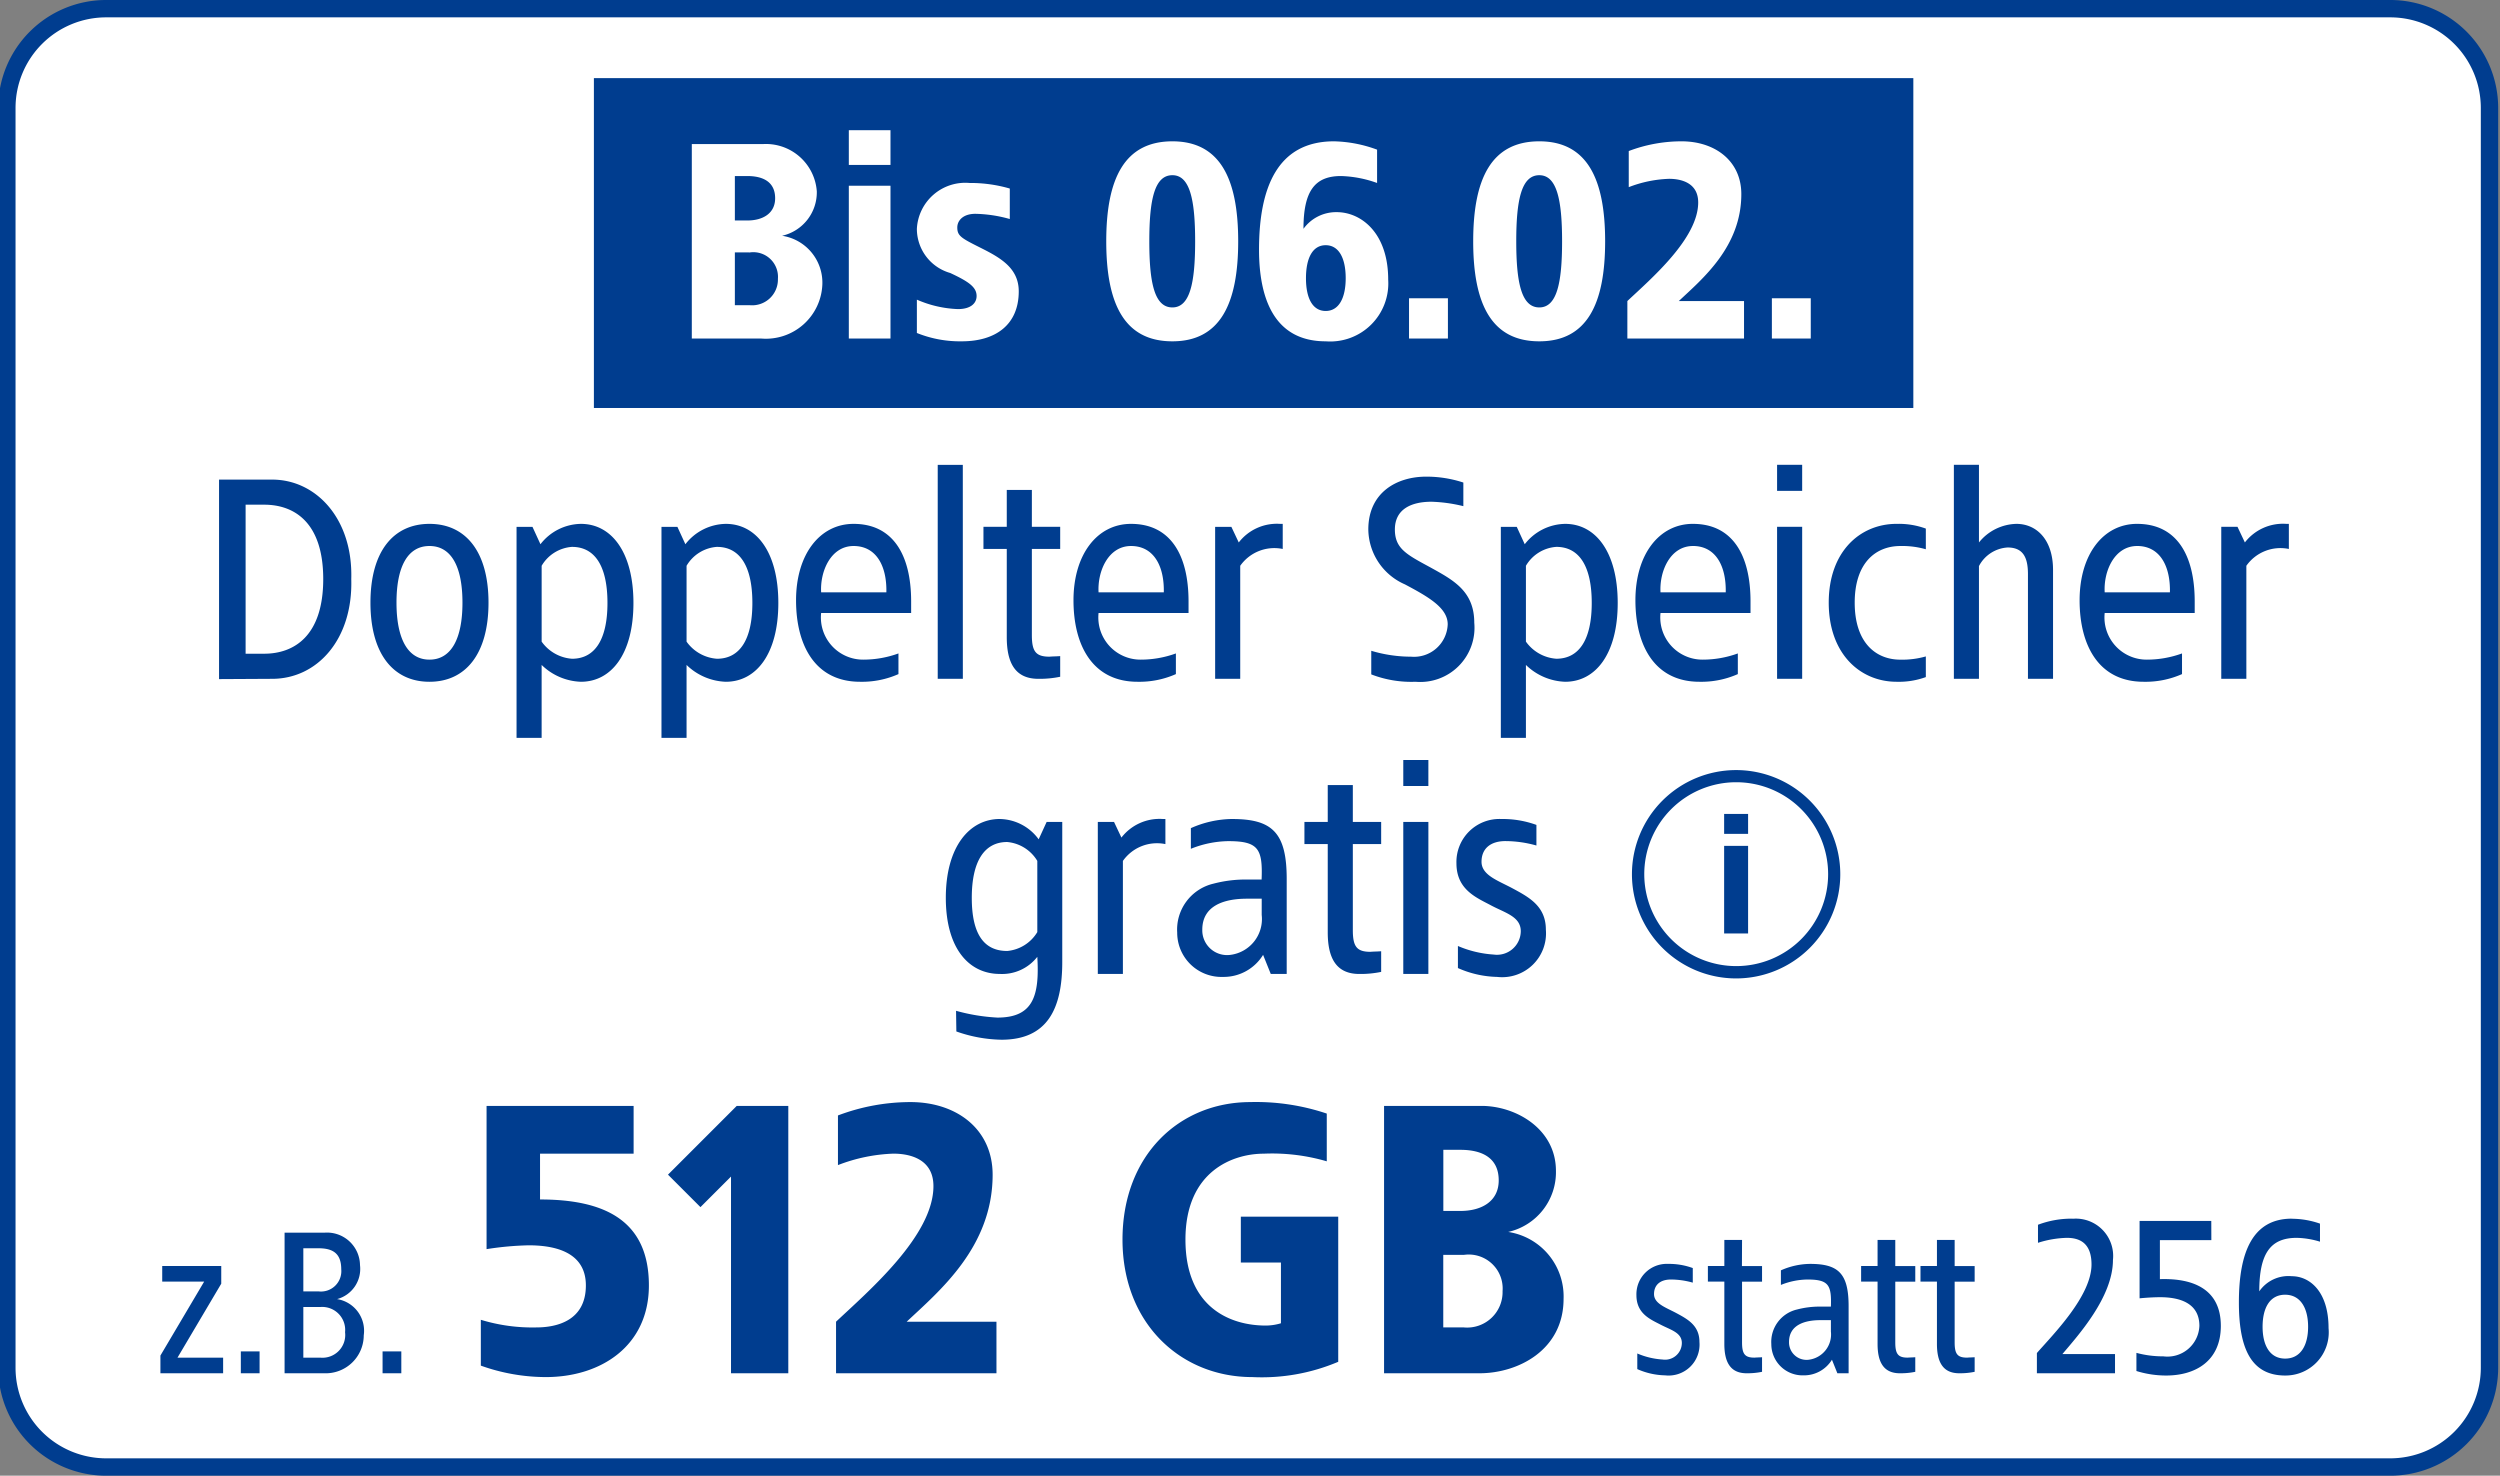
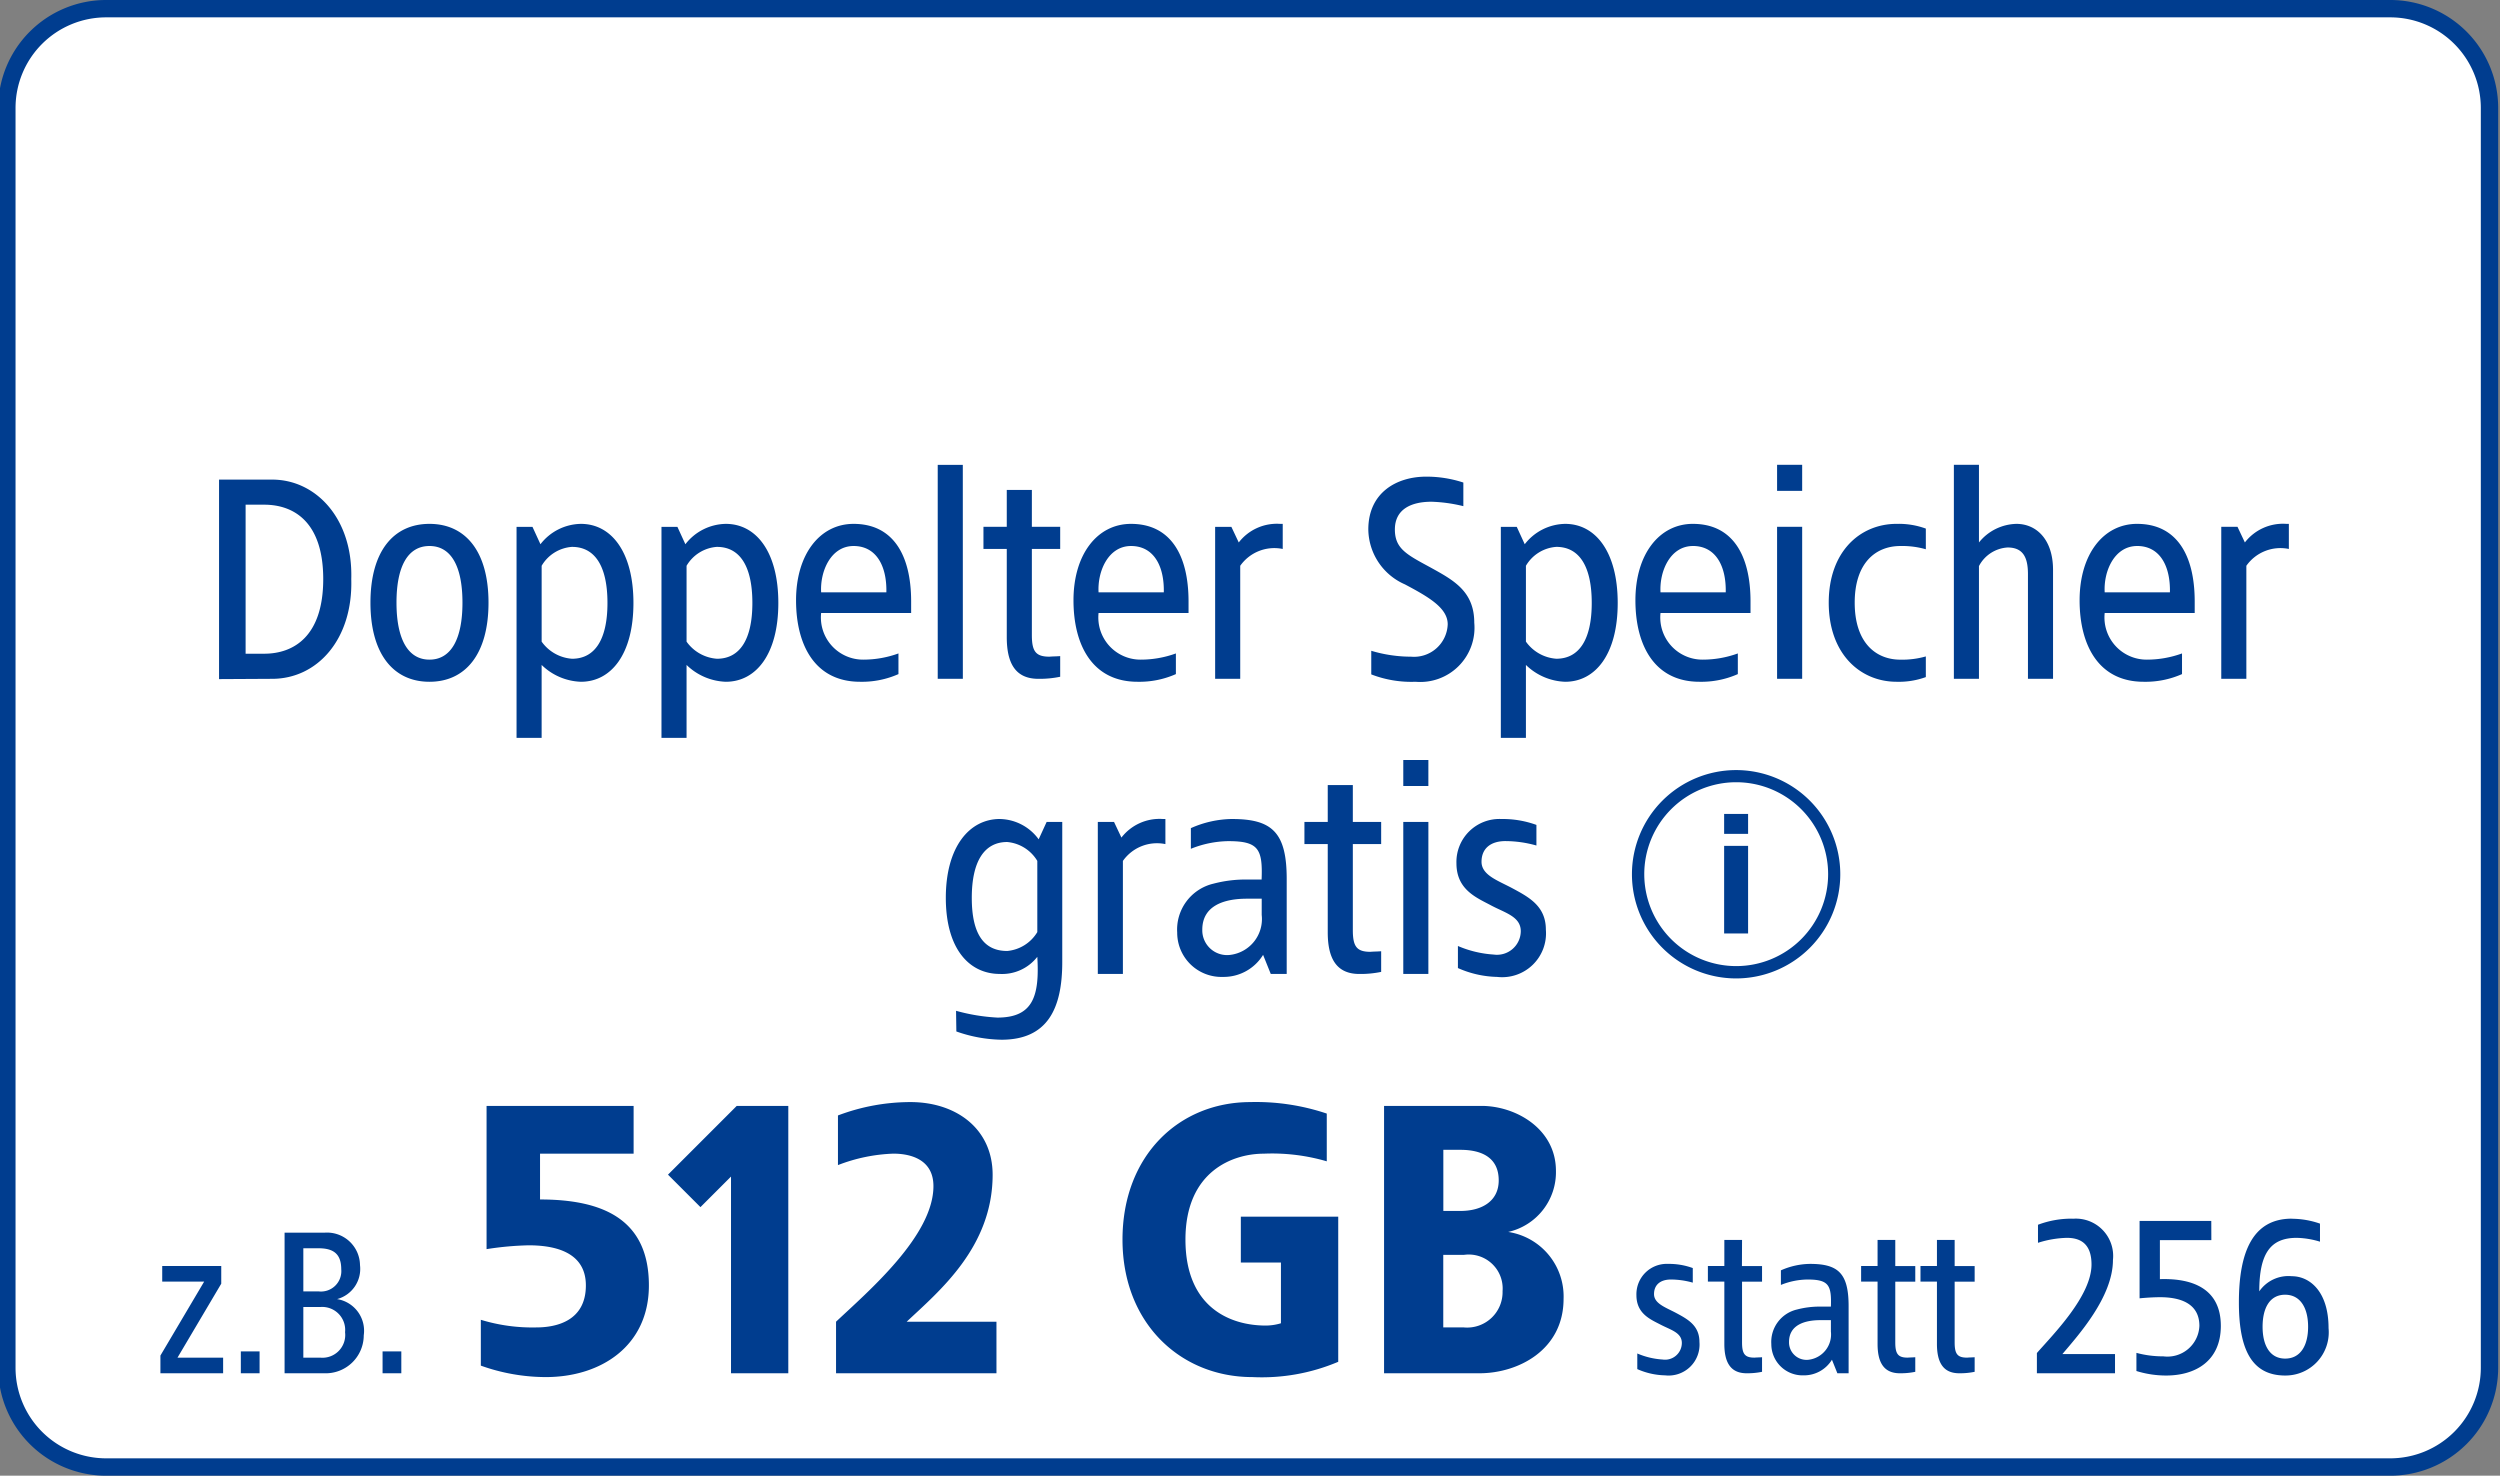
<svg xmlns="http://www.w3.org/2000/svg" width="144" height="85" viewBox="0 0 144 85">
  <rect x="0" y="0" width="144" height="85" fill="#808080" stroke="none" />
  <defs>
    <clipPath id="clip-path">
      <rect id="Rechteck" width="144" height="85" transform="translate(-0.395 -0.5)" fill="#6e91ba" opacity="0.192" />
    </clipPath>
    <clipPath id="clip-badge-v4122-img-doppelter-speicher-512gb-statt-256gb">
      <rect width="144" height="85" />
    </clipPath>
  </defs>
  <g id="badge-v4122-img-doppelter-speicher-512gb-statt-256gb" clip-path="url(#clip-badge-v4122-img-doppelter-speicher-512gb-statt-256gb)">
    <g id="Komponente_8992" data-name="Komponente 8992">
      <g id="Gruppe_88181" data-name="Gruppe 88181" transform="translate(2032 -18509.5)">
        <g id="Editierbar" transform="translate(-2032 18510)">
          <g id="Rechteck-2" data-name="Rechteck" transform="translate(0.5)">
            <g id="Gruppe_maskieren_85458" data-name="Gruppe maskieren 85458" transform="translate(-0.105)" clip-path="url(#clip-path)">
              <path id="Pfad_41636" data-name="Pfad 41636" d="M137.28,84H5.72A5.719,5.719,0,0,1,0,78.281V5.719A5.719,5.719,0,0,1,5.72,0H137.28A5.719,5.719,0,0,1,143,5.719V78.281A5.719,5.719,0,0,1,137.28,84" fill="#fff" stroke="#003d8f" stroke-width="1" />
            </g>
          </g>
        </g>
        <g id="Gruppe_88176" data-name="Gruppe 88176" transform="translate(-2032 18510)">
-           <rect id="Rechteck_32392" data-name="Rechteck 32392" width="76" height="19" transform="translate(34.208 4)" fill="#003d8f" />
-           <path id="Pfad_48881" data-name="Pfad 48881" d="M-28.072-11.2h-4.08V0h4a3.254,3.254,0,0,0,3.52-3.12,2.733,2.733,0,0,0-2.32-2.8,2.565,2.565,0,0,0,2-2.56A2.938,2.938,0,0,0-28.072-11.2Zm-.88,1.84c.88,0,1.6.32,1.6,1.28,0,.88-.72,1.28-1.6,1.28h-.72V-9.36Zm.144,4.4a1.422,1.422,0,0,1,1.616,1.52,1.485,1.485,0,0,1-1.616,1.52h-.864V-4.96Zm8.1-7.04h-2.4v2h2.4Zm0,3.2h-2.4V0h2.4Zm4.56-.16a2.792,2.792,0,0,0-3.04,2.64,2.646,2.646,0,0,0,1.92,2.544c1.072.5,1.52.816,1.52,1.328,0,.4-.32.752-1.072.752a6.466,6.466,0,0,1-2.368-.544V-.32A6.626,6.626,0,0,0-16.6.16c1.936,0,3.28-.944,3.28-2.88,0-1.36-1.088-1.952-2.24-2.528-1.088-.544-1.3-.672-1.3-1.152,0-.384.32-.784,1.04-.784a7.785,7.785,0,0,1,1.984.3V-8.64A8.093,8.093,0,0,0-16.152-8.96Zm11.68-2.4C-7.24-11.36-8.28-9.2-8.28-5.6S-7.24.16-4.472.16C-1.72.16-.68-2-.68-5.6S-1.72-11.36-4.472-11.36Zm0,1.952C-3.464-9.408-3.16-8-3.16-5.6s-.3,3.808-1.312,3.808C-5.5-1.792-5.8-3.2-5.8-5.6S-5.5-9.408-4.472-9.408ZM4.84-11.36c-3.28,0-4.32,2.7-4.32,6.24,0,2.688.8,5.28,3.84,5.28a3.347,3.347,0,0,0,3.6-3.552C7.96-6.112,6.376-7.28,5-7.28a2.32,2.32,0,0,0-1.92.96c0-2.16.64-3.04,2.16-3.04a6.635,6.635,0,0,1,2.08.4v-1.92A7.592,7.592,0,0,0,4.84-11.36ZM4.36-5.376c.752,0,1.152.736,1.152,1.9,0,1.152-.4,1.888-1.152,1.888S3.224-2.32,3.224-3.472C3.224-4.64,3.608-5.376,4.36-5.376ZM11.4-2.32H9.16V0H11.4Zm5.264-9.04c-2.768,0-3.808,2.16-3.808,5.76S13.9.16,16.664.16C19.416.16,20.456-2,20.456-5.6S19.416-11.36,16.664-11.36Zm0,1.952c1.008,0,1.312,1.408,1.312,3.808s-.3,3.808-1.312,3.808c-1.024,0-1.328-1.408-1.328-3.808S15.64-9.408,16.664-9.408Zm8.192-1.952a8.584,8.584,0,0,0-3.04.56v2.08a7.054,7.054,0,0,1,2.32-.48c.72,0,1.68.24,1.68,1.36,0,2.08-2.72,4.4-4.08,5.68V0h6.72V-2.16H24.7c1.36-1.28,3.6-3.12,3.6-6.16C28.3-10.24,26.776-11.36,24.856-11.36ZM32.3-2.32h-2.24V0H32.3Z" transform="translate(72 19)" fill="#fff" />
+           <path id="Pfad_48881" data-name="Pfad 48881" d="M-28.072-11.2h-4.08V0h4a3.254,3.254,0,0,0,3.52-3.12,2.733,2.733,0,0,0-2.32-2.8,2.565,2.565,0,0,0,2-2.56A2.938,2.938,0,0,0-28.072-11.2Zm-.88,1.84c.88,0,1.6.32,1.6,1.28,0,.88-.72,1.28-1.6,1.28h-.72V-9.36Zm.144,4.4a1.422,1.422,0,0,1,1.616,1.52,1.485,1.485,0,0,1-1.616,1.52h-.864V-4.96Zm8.1-7.04h-2.4v2h2.4Zm0,3.2h-2.4V0h2.4Zm4.56-.16a2.792,2.792,0,0,0-3.04,2.64,2.646,2.646,0,0,0,1.92,2.544c1.072.5,1.52.816,1.52,1.328,0,.4-.32.752-1.072.752a6.466,6.466,0,0,1-2.368-.544V-.32A6.626,6.626,0,0,0-16.6.16c1.936,0,3.28-.944,3.28-2.88,0-1.36-1.088-1.952-2.24-2.528-1.088-.544-1.3-.672-1.3-1.152,0-.384.32-.784,1.04-.784a7.785,7.785,0,0,1,1.984.3V-8.64A8.093,8.093,0,0,0-16.152-8.96Zm11.68-2.4C-7.24-11.36-8.28-9.2-8.28-5.6S-7.24.16-4.472.16C-1.72.16-.68-2-.68-5.6S-1.72-11.36-4.472-11.36Zm0,1.952C-3.464-9.408-3.16-8-3.16-5.6C-5.5-1.792-5.8-3.2-5.8-5.6S-5.5-9.408-4.472-9.408ZM4.84-11.36c-3.28,0-4.32,2.7-4.32,6.24,0,2.688.8,5.28,3.84,5.28a3.347,3.347,0,0,0,3.6-3.552C7.96-6.112,6.376-7.28,5-7.28a2.32,2.32,0,0,0-1.92.96c0-2.16.64-3.04,2.16-3.04a6.635,6.635,0,0,1,2.08.4v-1.92A7.592,7.592,0,0,0,4.84-11.36ZM4.36-5.376c.752,0,1.152.736,1.152,1.9,0,1.152-.4,1.888-1.152,1.888S3.224-2.32,3.224-3.472C3.224-4.64,3.608-5.376,4.36-5.376ZM11.4-2.32H9.16V0H11.4Zm5.264-9.04c-2.768,0-3.808,2.16-3.808,5.76S13.9.16,16.664.16C19.416.16,20.456-2,20.456-5.6S19.416-11.36,16.664-11.36Zm0,1.952c1.008,0,1.312,1.408,1.312,3.808s-.3,3.808-1.312,3.808c-1.024,0-1.328-1.408-1.328-3.808S15.64-9.408,16.664-9.408Zm8.192-1.952a8.584,8.584,0,0,0-3.04.56v2.08a7.054,7.054,0,0,1,2.32-.48c.72,0,1.68.24,1.68,1.36,0,2.08-2.72,4.4-4.08,5.68V0h6.72V-2.16H24.7c1.36-1.28,3.6-3.12,3.6-6.16C28.3-10.24,26.776-11.36,24.856-11.36ZM32.3-2.32h-2.24V0H32.3Z" transform="translate(72 19)" fill="#fff" />
        </g>
        <g id="info-round-outline" transform="translate(-1938 18553.857)">
          <path id="Pfad_118" data-name="Pfad 118" d="M6,12a6,6,0,1,1,6-6,6,6,0,0,1-6,6ZM6,.7A5.295,5.295,0,1,0,11.3,6,5.295,5.295,0,0,0,6,.7Z" transform="translate(0 0)" fill="#003d8f" />
          <path id="Pfad_119" data-name="Pfad 119" d="M8.46,4.518H7.08V3.37H8.46Zm0,5.737H7.08V5.208H8.46Z" transform="translate(-1.77 -0.843)" fill="#003d8f" />
        </g>
        <g id="Font" transform="translate(-2032 18509.5)">
          <path id="Pfad_41804" data-name="Pfad 41804" d="M-56.083-11.475h-3.06V.017L-56.083,0c2.6,0,4.658-2.278,4.556-5.746C-51.425-9.214-53.55-11.475-56.083-11.475Zm-.459,1.445c1.7,0,3.4.986,3.4,4.284s-1.7,4.3-3.4,4.3h-1.071V-10.03Zm9.52,1.105c-2.074,0-3.4,1.581-3.4,4.539S-49.1.17-47.022.17s3.4-1.6,3.4-4.556S-44.948-8.925-47.022-8.925Zm0,1.275c1.258,0,1.9,1.19,1.9,3.264s-.646,3.281-1.9,3.281-1.9-1.207-1.9-3.281S-48.28-7.65-47.022-7.65ZM-38.3-8.925A3,3,0,0,0-40.63-7.752l-.459-1h-.918V3.4h1.445V-.8A3.4,3.4,0,0,0-38.3.17c1.751,0,3.026-1.6,3.026-4.539S-36.55-8.925-38.3-8.925Zm-.51,1.326c1.326,0,2.04,1.122,2.04,3.23,0,2.091-.714,3.213-2.04,3.213a2.35,2.35,0,0,1-1.751-.986V-6.511A2.208,2.208,0,0,1-38.811-7.6Zm8.857-1.326a3,3,0,0,0-2.329,1.173l-.459-1h-.918V3.4h1.445V-.8A3.4,3.4,0,0,0-29.954.17c1.751,0,3.026-1.6,3.026-4.539S-28.2-8.925-29.954-8.925Zm-.51,1.326c1.326,0,2.04,1.122,2.04,3.23,0,2.091-.714,3.213-2.04,3.213a2.35,2.35,0,0,1-1.751-.986V-6.511A2.208,2.208,0,0,1-30.464-7.6Zm7.871-1.326c-1.955,0-3.315,1.768-3.315,4.4S-24.786.17-22.219.17a5.187,5.187,0,0,0,2.21-.442v-1.19a5.913,5.913,0,0,1-2.023.357,2.429,2.429,0,0,1-2.431-2.686h5.185v-.663C-19.278-7.174-20.349-8.925-22.593-8.925Zm0,1.275c1.309,0,1.921,1.156,1.887,2.669h-3.757C-24.531-6.2-23.9-7.65-22.593-7.65Zm6.29-4.675h-1.445V0H-16.3Zm3.978,1.445H-13.77v2.125h-1.343V-7.48h1.343V-2.4c0,1.445.459,2.4,1.819,2.4a5.813,5.813,0,0,0,1.258-.119v-1.19c-.153.017-.459.017-.612.034-.782,0-1.02-.289-1.02-1.241V-7.48h1.632V-8.755h-1.632Zm5.712,1.955c-1.955,0-3.315,1.768-3.315,4.4S-8.806.17-6.239.17a5.187,5.187,0,0,0,2.21-.442v-1.19a5.913,5.913,0,0,1-2.023.357A2.429,2.429,0,0,1-8.483-3.791H-3.3v-.663C-3.3-7.174-4.369-8.925-6.613-8.925Zm0,1.275c1.309,0,1.921,1.156,1.887,2.669H-8.483C-8.551-6.2-7.922-7.65-6.613-7.65ZM1.972-8.925A2.774,2.774,0,0,0-.408-7.854l-.425-.9h-.935V0H-.323V-6.511A2.4,2.4,0,0,1,2.125-7.48V-8.925Zm8.415-2.72c-1.7,0-3.332.918-3.332,3.043A3.5,3.5,0,0,0,9.163-5.44c1.377.731,2.465,1.36,2.465,2.3A1.94,1.94,0,0,1,9.52-1.275a7.974,7.974,0,0,1-2.295-.34v1.36A6.381,6.381,0,0,0,9.775.17a3.124,3.124,0,0,0,3.383-3.4c0-1.836-1.224-2.465-2.55-3.2C9.265-7.157,8.585-7.5,8.585-8.6c0-1.19.969-1.6,2.108-1.6a8.675,8.675,0,0,1,1.836.255v-1.36A6.788,6.788,0,0,0,10.387-11.645Zm8.007,2.72a3,3,0,0,0-2.329,1.173l-.459-1h-.918V3.4h1.445V-.8A3.4,3.4,0,0,0,18.394.17c1.751,0,3.026-1.6,3.026-4.539S20.145-8.925,18.394-8.925ZM17.884-7.6c1.326,0,2.04,1.122,2.04,3.23,0,2.091-.714,3.213-2.04,3.213a2.35,2.35,0,0,1-1.751-.986V-6.511A2.208,2.208,0,0,1,17.884-7.6Zm7.871-1.326c-1.955,0-3.315,1.768-3.315,4.4S23.562.17,26.129.17a5.187,5.187,0,0,0,2.21-.442v-1.19a5.913,5.913,0,0,1-2.023.357,2.429,2.429,0,0,1-2.431-2.686H29.07v-.663C29.07-7.174,28-8.925,25.755-8.925Zm0,1.275c1.309,0,1.921,1.156,1.887,2.669H23.885C23.817-6.2,24.446-7.65,25.755-7.65Zm6.29-4.675H30.6v1.5h1.445Zm0,3.57H30.6V0h1.445Zm5.44-.17c-2.091,0-3.91,1.581-3.91,4.539S35.394.17,37.485.17A4.538,4.538,0,0,0,39.168-.1v-1.19a4.97,4.97,0,0,1-1.462.187c-1.428,0-2.635-.986-2.635-3.281S36.278-7.65,37.706-7.65a4.97,4.97,0,0,1,1.462.187v-1.19A4.538,4.538,0,0,0,37.485-8.925Zm4.743-3.4H40.783V0h1.445V-6.494a2,2,0,0,1,1.649-1.071c.884,0,1.173.561,1.173,1.53V0h1.445V-6.273c0-1.768-.969-2.652-2.108-2.652a2.843,2.843,0,0,0-2.159,1.071Zm9.112,3.4c-1.955,0-3.315,1.768-3.315,4.4S49.147.17,51.714.17a5.187,5.187,0,0,0,2.21-.442v-1.19a5.913,5.913,0,0,1-2.023.357A2.429,2.429,0,0,1,49.47-3.791h5.185v-.663C54.655-7.174,53.584-8.925,51.34-8.925Zm0,1.275c1.309,0,1.921,1.156,1.887,2.669H49.47C49.4-6.2,50.031-7.65,51.34-7.65Zm8.585-1.275a2.774,2.774,0,0,0-2.38,1.071l-.425-.9h-.935V0H57.63V-6.511a2.4,2.4,0,0,1,2.448-.969V-8.925Zm-74.095,17c-1.751,0-3.111,1.6-3.111,4.539,0,2.958,1.36,4.386,3.111,4.386a2.571,2.571,0,0,0,2.159-.986c.136,2.278-.255,3.5-2.3,3.5a10.984,10.984,0,0,1-2.38-.391l.017,1.19a8.116,8.116,0,0,0,2.6.476c2.635,0,3.5-1.768,3.5-4.471V8.245h-.9l-.459,1A2.825,2.825,0,0,0-14.17,8.075Zm.425,1.326a2.256,2.256,0,0,1,1.734,1.088v4.1a2.256,2.256,0,0,1-1.734,1.088c-1.326,0-2.04-.952-2.04-3.06C-15.785,10.523-15.071,9.4-13.745,9.4Zm8.959-1.326a2.774,2.774,0,0,0-2.38,1.071l-.425-.9h-.935V17h1.445V10.489A2.4,2.4,0,0,1-4.633,9.52V8.075Zm4,0a6,6,0,0,0-2.38.527v1.19A5.956,5.956,0,0,1-1.012,9.35c1.734,0,1.989.442,1.921,2.21H-.043a7.3,7.3,0,0,0-1.819.238A2.717,2.717,0,0,0-3.953,14.62a2.547,2.547,0,0,0,2.635,2.55A2.664,2.664,0,0,0,.994,15.9L1.436,17h.918V11.526C2.354,8.857,1.521,8.075-.791,8.075Zm1.7,4.59V13.6a2.079,2.079,0,0,1-1.8,2.3A1.428,1.428,0,0,1-2.508,14.45c0-1.377,1.241-1.785,2.567-1.785ZM6.163,6.12H4.718V8.245H3.375V9.52H4.718V14.6c0,1.445.459,2.4,1.819,2.4a5.814,5.814,0,0,0,1.258-.119v-1.19c-.153.017-.459.017-.612.034-.782,0-1.02-.289-1.02-1.241V9.52H7.795V8.245H6.163Zm4.352-1.445H9.069v1.5h1.445Zm0,3.57H9.069V17h1.445Zm4.2-.17a2.476,2.476,0,0,0-2.584,2.55c0,1.513,1.139,1.972,1.972,2.414.816.442,1.734.646,1.734,1.5a1.371,1.371,0,0,1-1.564,1.343,6.2,6.2,0,0,1-2.057-.493V16.66a5.868,5.868,0,0,0,2.261.51,2.525,2.525,0,0,0,2.805-2.72c0-1.36-.969-1.87-1.955-2.4-.833-.442-1.751-.748-1.751-1.513s.527-1.19,1.377-1.19a6.656,6.656,0,0,1,1.785.255V8.415A5.685,5.685,0,0,0,14.714,8.075Z" transform="translate(71.76 39.1)" fill="#003d8f" />
          <path id="Pfad_41803" data-name="Pfad 41803" d="M-59.016-6.18h-3.4v.9H-60l-2.52,4.26V0h3.612V-.9h-2.628l2.52-4.26Zm2.208,4.92h-1.08V0h1.08ZM-53.04-8.1h-2.328V0h2.28a2.192,2.192,0,0,0,2.28-2.184,1.847,1.847,0,0,0-1.536-2.088,1.8,1.8,0,0,0,1.32-1.956A1.9,1.9,0,0,0-53.04-8.1Zm-.372.9c.816,0,1.308.288,1.308,1.212a1.173,1.173,0,0,1-1.308,1.272h-.876V-7.2Zm.1,3.384a1.324,1.324,0,0,1,1.428,1.452A1.311,1.311,0,0,1-53.316-.9h-.972V-3.816Zm4.668,2.556h-1.08V0h1.08Zm13.38-14.14h-8.47v8.25a17.976,17.976,0,0,1,2.42-.22c1.32,0,3.3.286,3.3,2.31,0,2.046-1.694,2.42-2.86,2.42a10.156,10.156,0,0,1-3.19-.44V-.44a11.145,11.145,0,0,0,3.74.66c3.19,0,5.94-1.8,5.94-5.28,0-3.806-2.64-4.95-6.27-4.95v-2.64h5.39Zm8.91,0h-2.97l-3.96,3.96,1.87,1.87,1.76-1.76V0h3.3Zm7.04-.22a11.8,11.8,0,0,0-4.18.77v2.86a9.7,9.7,0,0,1,3.19-.66c.99,0,2.31.33,2.31,1.87,0,2.86-3.74,6.05-5.61,7.81V0h9.24V-2.97h-5.17c1.87-1.76,4.95-4.29,4.95-8.47C-14.588-14.08-16.678-15.62-19.318-15.62Zm19.58,0c-4.114,0-7.37,3.08-7.37,7.92S-3.742.22.372.22a11.274,11.274,0,0,0,4.95-.88V-9.02H-.288v2.64h2.31v3.5a3.049,3.049,0,0,1-.88.132c-1.98,0-4.62-.99-4.62-4.95s2.75-4.95,4.51-4.95a11.231,11.231,0,0,1,3.63.44v-2.75A12.785,12.785,0,0,0,.262-15.62Zm13.31.22H7.962V0h5.5c2.2,0,4.84-1.32,4.84-4.29a3.758,3.758,0,0,0-3.19-3.85,3.527,3.527,0,0,0,2.75-3.52C17.862-14.08,15.552-15.4,13.572-15.4Zm-1.21,2.53c1.21,0,2.2.44,2.2,1.76,0,1.21-.99,1.76-2.2,1.76h-.99v-3.52Zm.2,6.05a1.955,1.955,0,0,1,2.222,2.09A2.042,2.042,0,0,1,12.56-2.64H11.372V-6.82Zm11.756.52a1.748,1.748,0,0,0-1.824,1.8c0,1.068.8,1.392,1.392,1.7s1.224.456,1.224,1.056A.968.968,0,0,1,24-.792a4.373,4.373,0,0,1-1.452-.348v.9a4.142,4.142,0,0,0,1.6.36,1.782,1.782,0,0,0,1.98-1.92c0-.96-.684-1.32-1.38-1.692C24.16-3.8,23.512-4.02,23.512-4.56s.372-.84.972-.84a4.7,4.7,0,0,1,1.26.18v-.84A4.013,4.013,0,0,0,24.316-6.3Zm4.26-1.38h-1.02v1.5h-.948v.9h.948v3.588c0,1.02.324,1.692,1.284,1.692a4.1,4.1,0,0,0,.888-.084v-.84c-.108.012-.324.012-.432.024-.552,0-.72-.2-.72-.876v-3.5h1.152v-.9H28.575ZM32.5-6.3a4.236,4.236,0,0,0-1.68.372v.84A4.2,4.2,0,0,1,32.344-5.4c1.224,0,1.4.312,1.356,1.56h-.672a5.152,5.152,0,0,0-1.284.168A1.918,1.918,0,0,0,30.268-1.68a1.8,1.8,0,0,0,1.86,1.8,1.881,1.881,0,0,0,1.632-.9l.312.78h.648V-3.864C34.72-5.748,34.132-6.3,32.5-6.3Zm1.2,3.24v.66A1.467,1.467,0,0,1,32.428-.78a1.008,1.008,0,0,1-1.14-1.02c0-.972.876-1.26,1.812-1.26Zm3.708-4.62h-1.02v1.5h-.948v.9h.948v3.588c0,1.02.324,1.692,1.284,1.692a4.1,4.1,0,0,0,.888-.084v-.84c-.108.012-.324.012-.432.024-.552,0-.72-.2-.72-.876v-3.5H38.56v-.9H37.408Zm3.42,0h-1.02v1.5H38.86v.9h.948v3.588c0,1.02.324,1.692,1.284,1.692a4.1,4.1,0,0,0,.888-.084v-.84c-.108.012-.324.012-.432.024-.552,0-.72-.2-.72-.876v-3.5H41.98v-.9H40.828Zm6.8-1.225a5.457,5.457,0,0,0-2,.351v1.04A5.875,5.875,0,0,1,47.294-7.8c.806,0,1.417.364,1.417,1.534,0,1.82-2.223,4.043-3.146,5.1V0h4.5V-1.105H47.034c.884-1.053,2.912-3.276,2.912-5.421A2.15,2.15,0,0,0,47.632-8.9Zm7.982.13H51.48v4.459c.247-.026.754-.065,1.183-.065,1.04,0,2.262.286,2.262,1.651a1.842,1.842,0,0,1-2.08,1.755,5.768,5.768,0,0,1-1.547-.2V-.13a5.736,5.736,0,0,0,1.716.26c1.664,0,3.146-.819,3.146-2.86s-1.482-2.756-3.51-2.691V-7.67h2.964Zm4.628-.13C57.993-8.9,57.2-6.981,57.2-4.082c0,2.47.6,4.212,2.665,4.212a2.49,2.49,0,0,0,2.5-2.73c0-2.106-1.079-2.99-2.119-2.99a2.038,2.038,0,0,0-1.872.871c0-2.21.663-3.081,2.158-3.081a4.889,4.889,0,0,1,1.339.221v-1.04A4.973,4.973,0,0,0,60.242-8.9Zm-.377,4.381c.884,0,1.326.767,1.326,1.846S60.749-.845,59.865-.845s-1.3-.767-1.3-1.833S58.967-4.524,59.865-4.524Z" transform="translate(71.76 79.1)" fill="#003d8f" />
        </g>
      </g>
    </g>
  </g>
</svg>